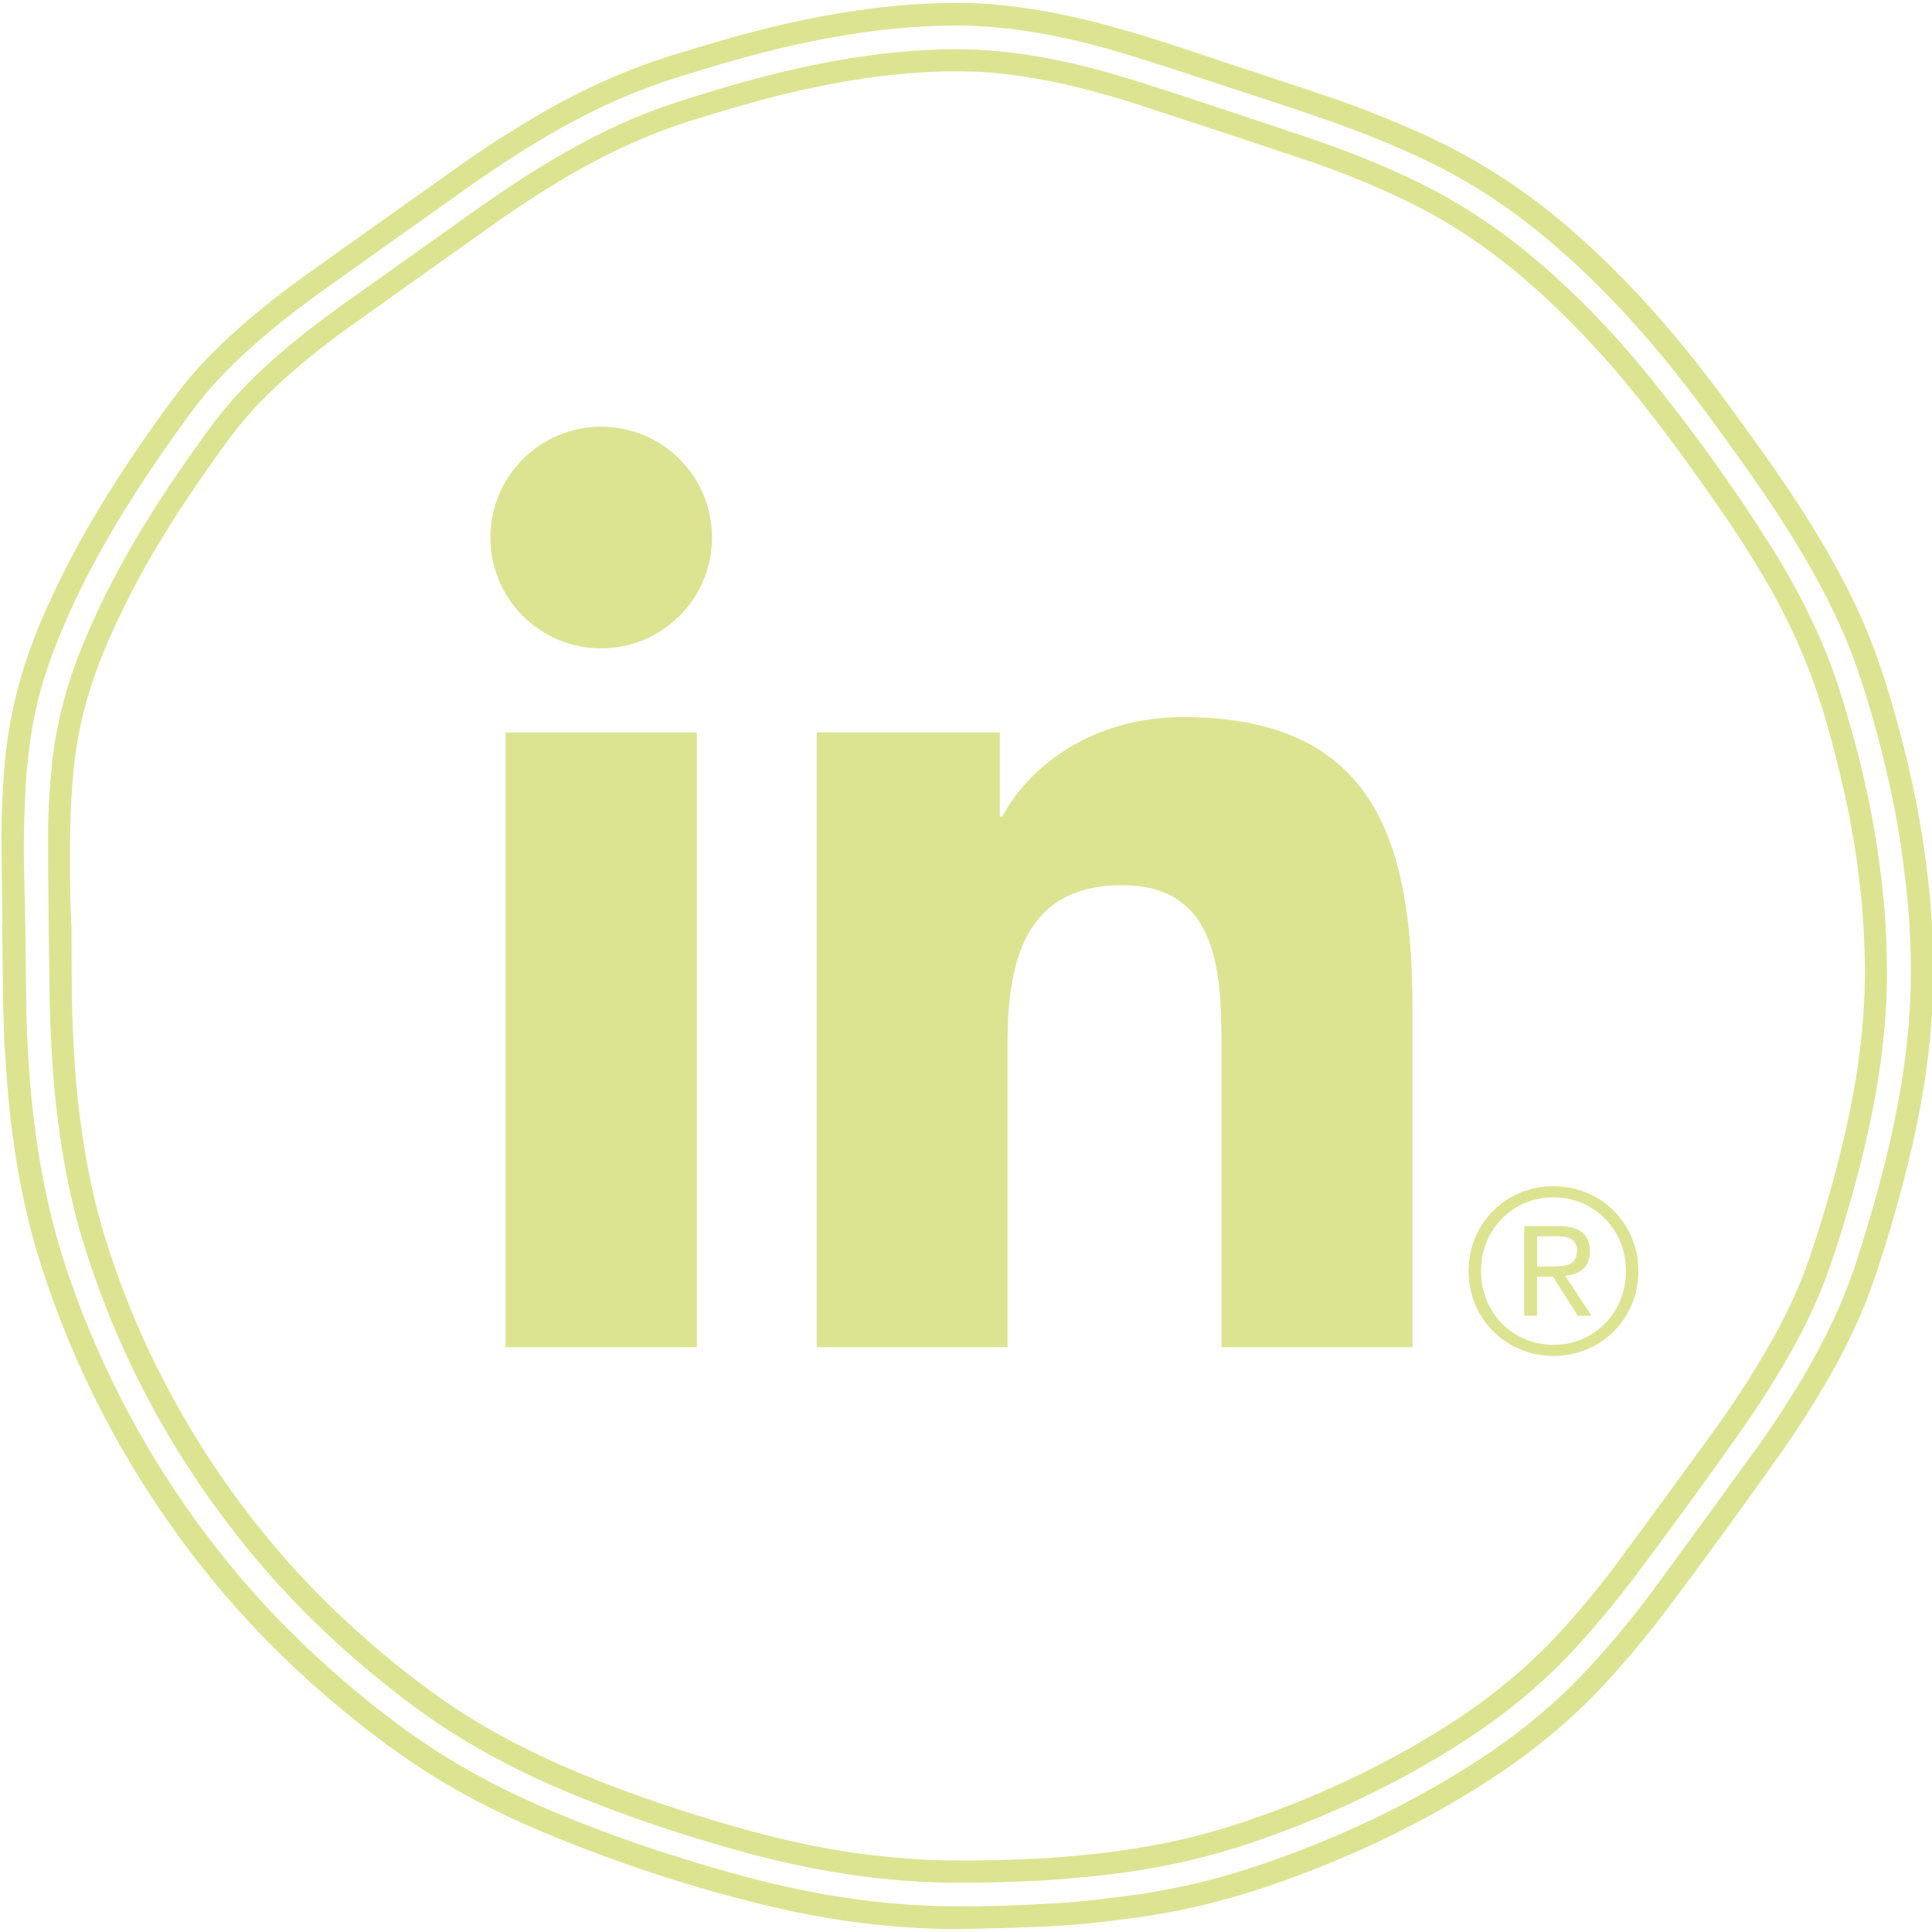
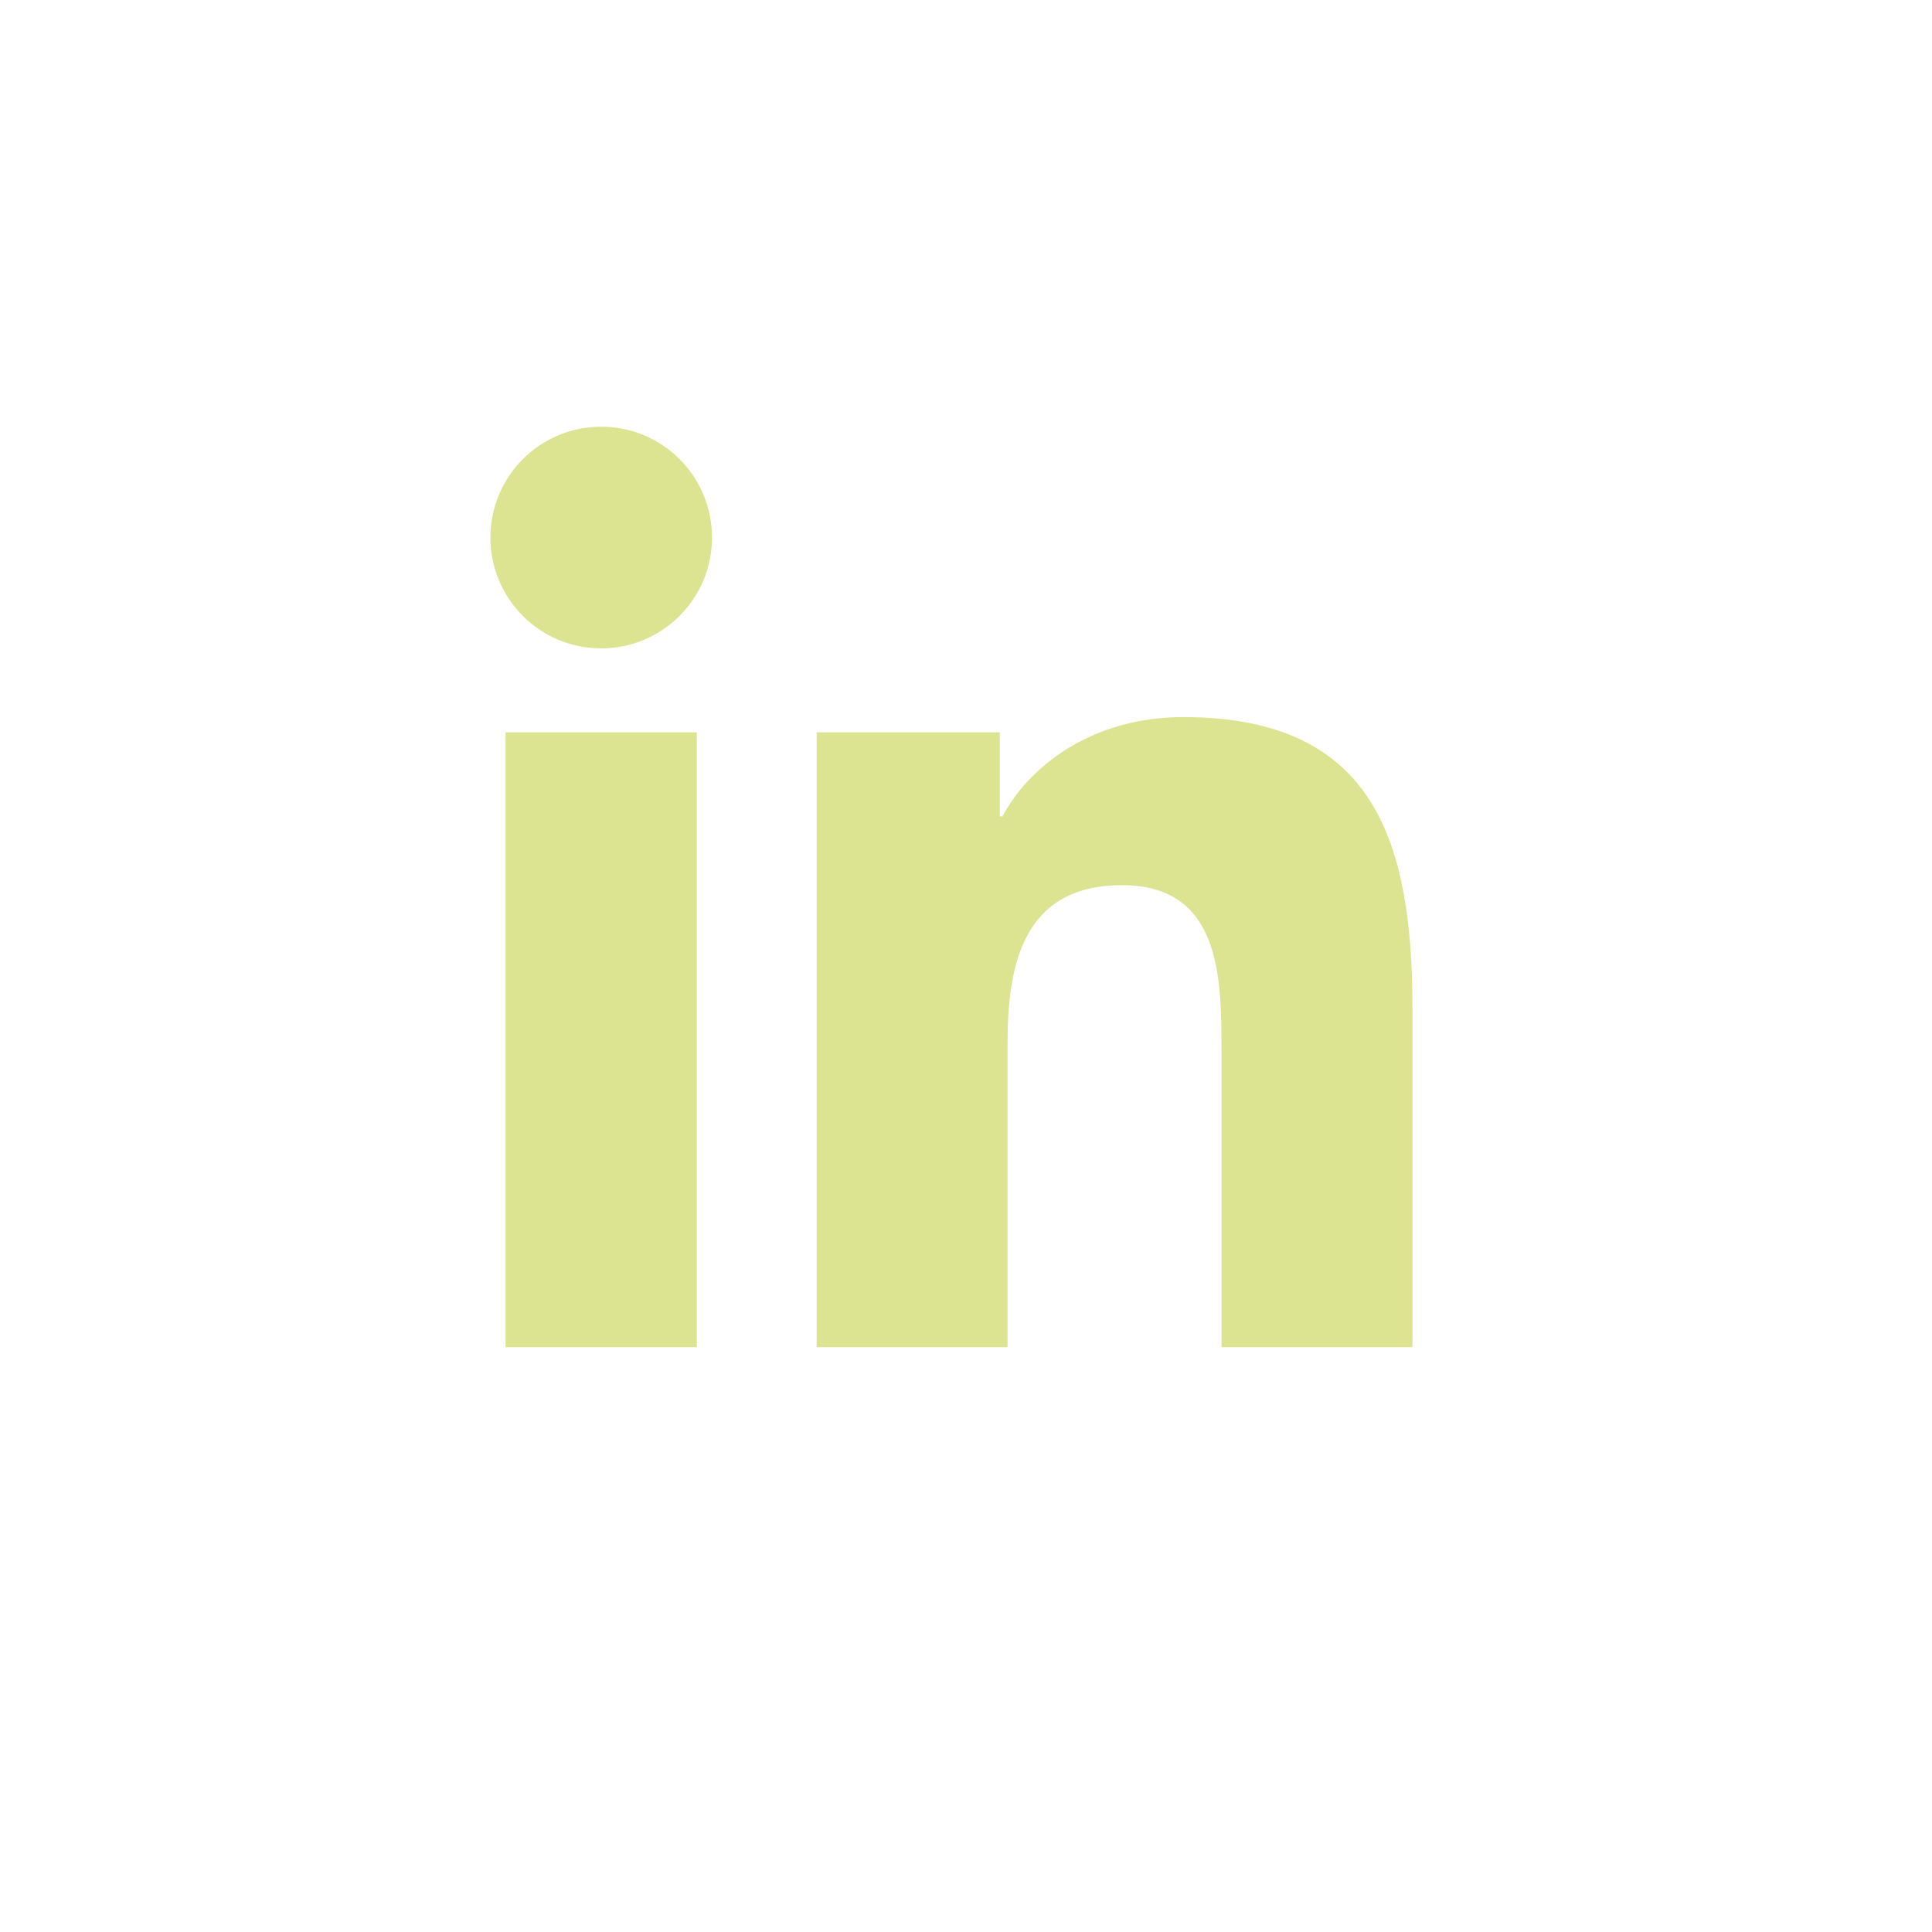
<svg xmlns="http://www.w3.org/2000/svg" id="a" width="300" height="300" viewBox="0 0 300 300">
  <defs>
    <style>.b{fill:#dce492;stroke-width:0px;}</style>
  </defs>
-   <path class="b" d="m.38,143.38c-.05-4.47-.13-8.94-.15-13.41-.02-3.47.17-6.94.42-10.41.6-8.09,2.6-15.84,5.8-23.29,2.55-5.95,5.53-11.67,8.87-17.21,3.64-6.04,7.62-11.85,11.83-17.51,2.96-3.99,6.43-7.52,10.16-10.8,3.31-2.91,6.78-5.61,10.36-8.17,8.06-5.75,16.12-11.49,24.21-17.21,3.73-2.64,7.58-5.1,11.53-7.42,6.96-4.08,14.27-7.37,22.01-9.7,5.33-1.61,10.66-3.19,16.08-4.44,3.95-.91,7.93-1.66,11.95-2.24,5.11-.73,10.25-1.12,15.41-1.12,2.65,0,5.29.19,7.92.49,6.51.73,12.85,2.26,19.11,4.11,5.01,1.48,9.95,3.17,14.9,4.82,5.18,1.73,10.37,3.41,15.54,5.17,5.07,1.73,10.05,3.71,14.93,5.93,8.26,3.75,15.76,8.67,22.61,14.61,6.1,5.28,11.64,11.1,16.79,17.31,4.33,5.21,8.32,10.69,12.26,16.2,3.46,4.84,6.81,9.75,9.84,14.87,3.3,5.57,6.24,11.31,8.46,17.4,1.58,4.33,2.85,8.75,4.03,13.2,1.11,4.22,2.05,8.48,2.81,12.77.55,3.11.99,6.24,1.35,9.38.6,5.34.87,10.69.79,16.06-.04,3.06-.28,6.11-.58,9.16-.31,3.15-.78,6.27-1.34,9.39-.71,3.96-1.6,7.87-2.61,11.77-1.35,5.22-2.89,10.39-4.62,15.5-1.95,5.75-4.62,11.17-7.68,16.4-2.19,3.74-4.54,7.38-7.04,10.91-5.73,8.11-11.57,16.16-17.55,24.09-2.67,3.54-5.5,6.96-8.46,10.26-5.49,6.13-11.73,11.38-18.63,15.88-10.07,6.56-20.79,11.77-32.1,15.82-4.72,1.69-9.51,3.17-14.42,4.24-2.85.62-5.72,1.18-8.62,1.56-2.62.34-5.25.7-7.88.95-2.5.24-5,.4-7.51.5-3.95.16-7.9.26-11.86.34-2.96.06-5.91-.11-8.86-.3-2.95-.19-5.89-.51-8.82-.93-3.78-.54-7.53-1.23-11.24-2.1-12.5-2.94-24.66-6.92-36.49-11.9-6.95-2.93-13.61-6.41-19.88-10.63-4.94-3.33-9.6-7.02-14.09-10.93-7.51-6.56-14.32-13.77-20.34-21.72-10.5-13.86-18.39-29.06-23.55-45.67-1.39-4.47-2.42-9.02-3.23-13.62-.56-3.22-1.03-6.45-1.35-9.7-.29-2.98-.5-5.96-.69-8.94-.4-6.56-.28-13.13-.44-19.7Zm3.55.05c.04,3.47.09,6.95.12,10.42.03,4.33.19,8.66.52,12.98.27,3.53.64,7.05,1.16,10.55.53,3.57,1.19,7.11,2.02,10.63,1.28,5.43,3.03,10.7,5.06,15.89,5.58,14.22,13.2,27.26,22.88,39.08,5.44,6.64,11.46,12.72,17.99,18.29,4.16,3.55,8.47,6.91,13.04,9.93,6.3,4.16,13.01,7.55,19.98,10.44,8.64,3.59,17.49,6.55,26.49,9.08,8.22,2.31,16.55,4.03,25.06,4.8,3.32.3,6.65.47,9.99.49,4.85.03,9.7-.13,14.54-.4,1.89-.1,3.78-.24,5.65-.43,2.6-.27,5.19-.6,7.77-.95,3.17-.42,6.3-1.05,9.41-1.76,4.73-1.09,9.33-2.58,13.88-4.24,10.53-3.85,20.53-8.75,29.95-14.84,6.77-4.38,12.89-9.5,18.27-15.5,3.15-3.51,6.16-7.13,8.95-10.93,5.46-7.42,10.88-14.87,16.28-22.34,2.5-3.46,4.81-7.04,6.99-10.7,3.47-5.84,6.39-11.92,8.46-18.41,2.94-9.2,5.5-18.5,6.99-28.07.5-3.19.87-6.4,1.1-9.63.18-2.61.26-5.22.24-7.83-.04-4.27-.29-8.52-.79-12.76-.28-2.32-.56-4.64-.92-6.95-.59-3.73-1.34-7.44-2.22-11.11-1.23-5.18-2.67-10.31-4.41-15.34-2.03-5.87-4.77-11.4-7.88-16.77-3-5.18-6.33-10.15-9.8-15.02-4.13-5.8-8.3-11.56-12.86-17.04-5.31-6.38-11.04-12.36-17.4-17.71-5.63-4.74-11.69-8.8-18.31-12.03-4.39-2.14-8.9-3.99-13.48-5.67-4.93-1.81-9.93-3.43-14.93-5.06-5.68-1.85-11.34-3.76-17.04-5.55-6.63-2.08-13.35-3.76-20.28-4.54-2.7-.3-5.41-.49-8.13-.47-4.85.04-9.68.41-14.49,1.11-3.64.53-7.25,1.2-10.84,2.01-6,1.35-11.89,3.1-17.76,4.93-6.29,1.97-12.27,4.63-18.01,7.84-5.01,2.81-9.83,5.93-14.51,9.25-7.18,5.08-14.35,10.19-21.52,15.3-4.09,2.91-8.09,5.95-11.85,9.29-3.43,3.05-6.63,6.31-9.36,10-3.79,5.11-7.39,10.35-10.73,15.77-3.65,5.92-6.94,12.02-9.61,18.45-1.44,3.46-2.73,6.97-3.64,10.61-1.21,4.86-1.78,9.8-2.03,14.79-.17,3.4-.26,6.8-.2,10.21.06,3.3.13,6.6.19,9.9Z" />
-   <path class="b" d="m7.56,143.84c-.04-4.78-.12-9.56-.1-14.34,0-3.65.24-7.28.62-10.91.66-6.22,2.24-12.21,4.59-18.01,2.48-6.13,5.49-11.99,8.88-17.66,3.5-5.84,7.35-11.46,11.39-16.94,2.69-3.64,5.81-6.87,9.17-9.89,3.72-3.34,7.68-6.35,11.74-9.25,5.23-3.73,10.49-7.44,15.72-11.17,3.47-2.48,6.93-4.96,10.5-7.3,5.18-3.39,10.53-6.49,16.17-9.07,3.88-1.77,7.9-3.17,11.97-4.43,5.15-1.59,10.33-3.07,15.6-4.24,3.72-.83,7.47-1.52,11.25-2.03,4.95-.66,9.91-1.03,14.91-.94,2.34.04,4.67.24,6.99.51,6.58.77,12.97,2.36,19.27,4.34,5.08,1.59,10.13,3.28,15.18,4.95,4.79,1.59,9.58,3.17,14.35,4.83,4.41,1.54,8.73,3.32,12.97,5.3,7.25,3.38,13.86,7.72,19.94,12.89,6.12,5.21,11.68,10.96,16.76,17.18,7.2,8.82,13.86,18.05,19.9,27.71,3.19,5.11,5.98,10.43,8.24,16.02,1.54,3.8,2.72,7.71,3.84,11.64,1.39,4.86,2.53,9.77,3.44,14.74.55,3.01.98,6.03,1.34,9.07.65,5.58.91,11.17.79,16.78-.06,2.68-.28,5.35-.56,8.02-.26,2.5-.62,4.98-1.04,7.45-.67,3.96-1.53,7.89-2.52,11.78-1.32,5.19-2.85,10.33-4.57,15.4-1.8,5.32-4.26,10.35-7.08,15.21-2.26,3.9-4.72,7.67-7.32,11.35-5.25,7.4-10.58,14.75-16.04,22-2.5,3.32-5.15,6.53-7.91,9.65-5.59,6.33-12.01,11.68-19.13,16.22-9.69,6.18-20,11.08-30.84,14.87-4.77,1.67-9.62,3.05-14.58,4.04-2.73.55-5.48.98-8.24,1.34-3.17.42-6.35.69-9.54.94-1.61.12-3.23.19-4.84.25-3.61.14-7.22.24-10.83.21-3.41-.03-6.8-.22-10.19-.55-3.01-.29-6-.72-8.98-1.23-4.2-.72-8.36-1.65-12.47-2.76-9.56-2.58-18.94-5.68-28.09-9.49-6.48-2.7-12.73-5.86-18.64-9.68-4.02-2.6-7.82-5.49-11.51-8.53-7.4-6.1-14.17-12.83-20.17-20.31-11.3-14.06-19.67-29.69-24.98-46.95-1.32-4.27-2.29-8.63-3.05-13.03-.59-3.39-1.02-6.8-1.36-10.22-.21-2.09-.33-4.18-.47-6.27-.41-6.49-.35-12.99-.48-19.49Zm3.55.05c0,.76,0,1.51,0,2.27.03,5.98,0,11.97.43,17.94.14,1.99.27,3.98.48,5.96.3,2.87.67,5.73,1.15,8.58.7,4.21,1.61,8.37,2.82,12.45,3.27,10.96,7.91,21.3,13.8,31.1,7.65,12.73,17.13,23.89,28.42,33.53,3.95,3.37,8.04,6.57,12.37,9.45,6.06,4.02,12.53,7.28,19.23,10.08,6.85,2.86,13.87,5.26,20.97,7.41,8.73,2.65,17.57,4.74,26.67,5.63,2.33.23,4.66.45,6.99.52,5.57.18,11.14.06,16.71-.21,1.1-.05,2.2-.12,3.29-.21,3.01-.26,6.02-.53,9.02-.95,3.03-.42,6.04-.94,9.03-1.58,4.68-1.01,9.23-2.41,13.73-4.03,10.06-3.62,19.63-8.23,28.66-13.98,7.04-4.48,13.36-9.79,18.85-16.07,2.47-2.82,4.89-5.69,7.11-8.7,4.94-6.69,9.85-13.41,14.74-20.14,3.13-4.31,6.08-8.75,8.75-13.37,2.62-4.53,4.93-9.21,6.62-14.17,2.2-6.47,4.1-13.04,5.62-19.71.73-3.22,1.36-6.45,1.84-9.72.41-2.75.72-5.52.92-8.3.18-2.54.28-5.08.25-7.63-.04-3.89-.25-7.76-.67-11.63-.34-3.18-.78-6.34-1.34-9.49-.99-5.55-2.35-11.01-3.87-16.44-2.3-8.23-5.69-15.97-10.07-23.29-1.85-3.1-3.78-6.15-5.83-9.12-4.77-6.9-9.64-13.73-14.99-20.21-5.14-6.22-10.7-12.01-16.88-17.21-5.82-4.9-12.15-8.98-19.06-12.18-4.53-2.09-9.14-3.96-13.87-5.54-8.53-2.87-17.07-5.69-25.62-8.48-6.14-2.01-12.38-3.67-18.79-4.62-2.48-.37-4.98-.64-7.49-.71-5.44-.17-10.85.2-16.24.96-3.68.52-7.32,1.21-10.94,2.03-5.23,1.19-10.36,2.72-15.49,4.27-7.41,2.24-14.37,5.46-21.01,9.42-3.42,2.05-6.78,4.21-10.03,6.51-7.8,5.52-15.59,11.06-23.36,16.62-3.13,2.24-6.16,4.63-9.05,7.17-3.39,2.98-6.55,6.19-9.24,9.83-3.8,5.14-7.42,10.41-10.74,15.88-3.36,5.53-6.34,11.25-8.83,17.23-2.55,6.14-4.23,12.49-4.8,19.11-.23,2.67-.39,5.35-.45,8.03-.11,5.23-.06,10.45.16,15.68Z" />
-   <path class="b" d="m243.31,198.07c2.35-.29,3.58-1.58,3.58-3.76,0-2.65-1.61-3.93-4.91-3.93h-5.3v13.93h1.99v-6.07h2.46l.05.08,3.83,5.99h2.13l-4.1-6.2.27-.04Zm-2.31-1.4h-2.32v-4.71h2.94c1.53,0,3.26.25,3.26,2.24,0,2.28-1.75,2.46-3.88,2.46Z" />
-   <path class="b" d="m241.23,184.19c-7.4,0-13.19,5.79-13.19,13.18s5.8,13.18,13.19,13.18,13.18-5.78,13.18-13.18-5.8-13.18-13.18-13.18Zm0,24.63c-6.31,0-11.26-4.98-11.26-11.45s4.95-11.45,11.26-11.45,11.25,4.99,11.25,11.45-4.94,11.45-11.25,11.45Z" />
  <path class="b" d="m108.2,209.19h-29.7v-95.47h29.7v95.47Zm-14.84-108.51c-9.53,0-17.21-7.71-17.21-17.21s7.68-17.21,17.21-17.21,17.2,7.71,17.2,17.21-7.71,17.21-17.2,17.21Zm125.98,108.51h-29.67v-46.43c0-11.07-.19-25.31-15.42-25.31s-17.8,12.07-17.8,24.52v47.22h-29.64v-95.47h28.44v13.05h.41c3.96-7.51,13.64-15.42,28.07-15.42,30.04,0,35.6,19.77,35.6,45.48v52.36Z" />
</svg>